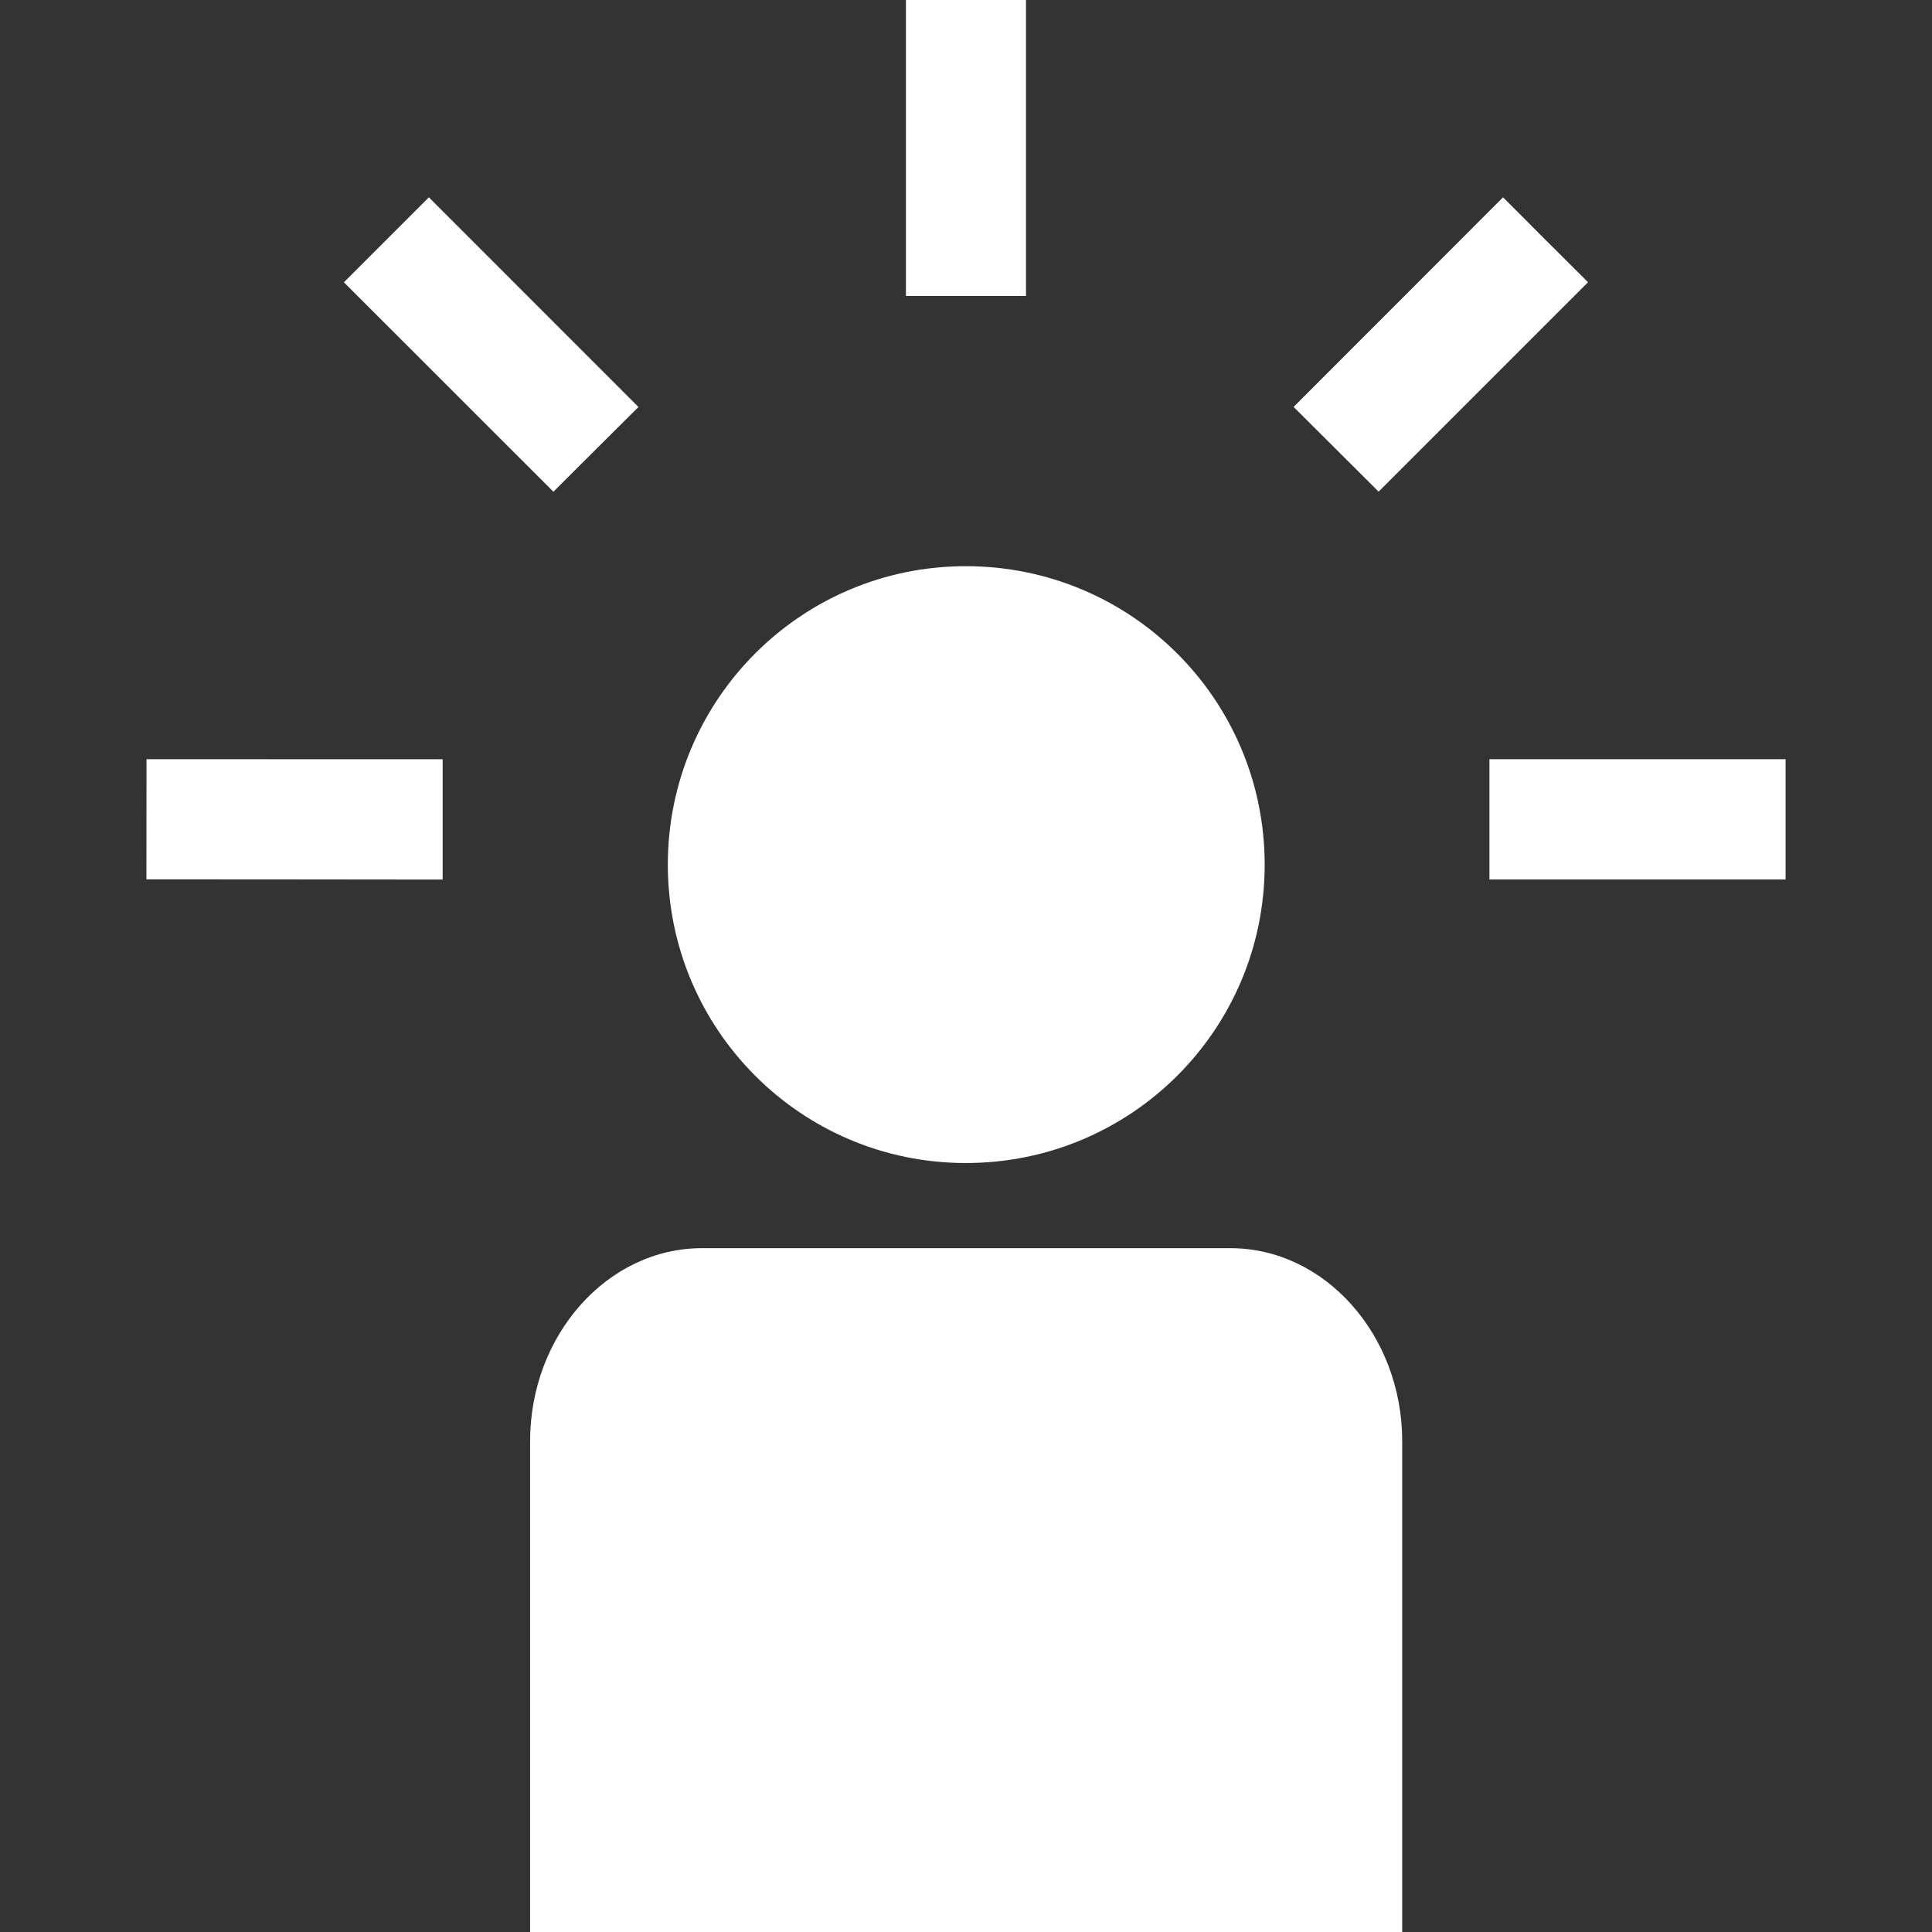
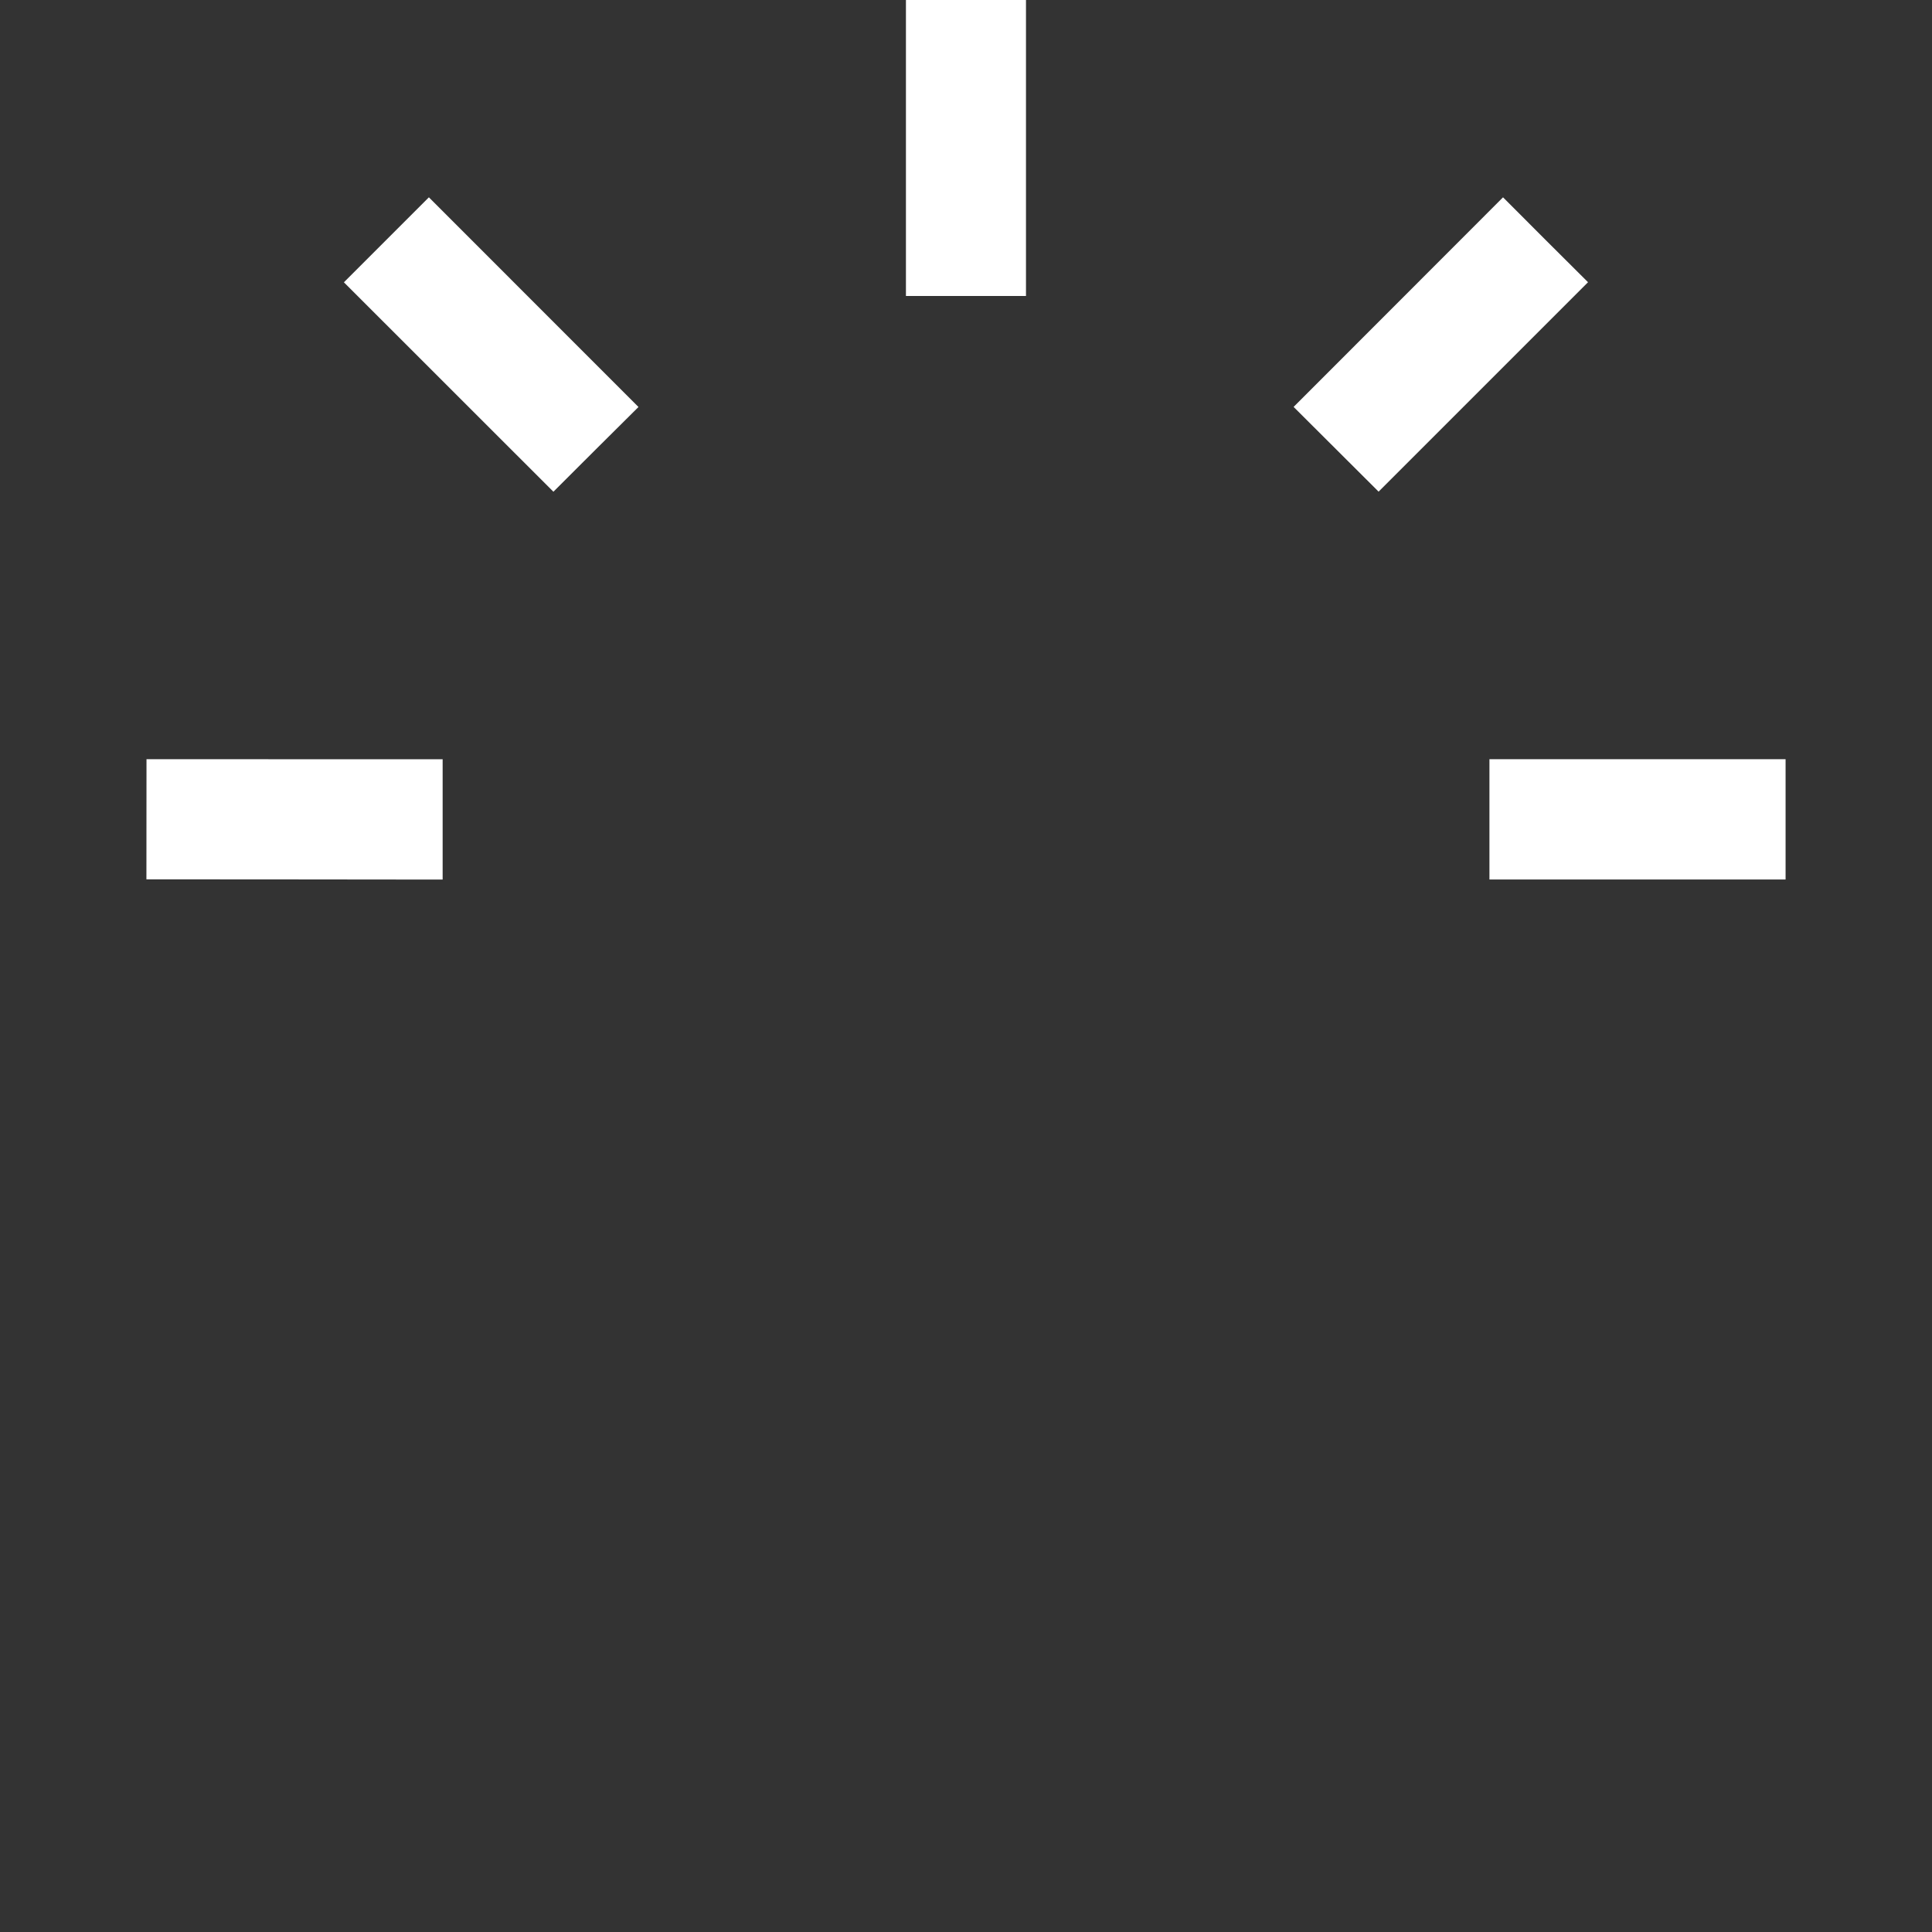
<svg xmlns="http://www.w3.org/2000/svg" height="64px" width="64px" version="1.1" id="Capa_1" viewBox="0 0 502.664 502.664" xml:space="preserve" fill="#FFFFFF">
  <rect x="0" y="0" width="502.664" height="502.664" fill="#333333" stroke="none" />
  <g id="SVGRepo_bgCarrier" stroke-width="0" />
  <g id="SVGRepo_tracerCarrier" stroke-linecap="round" stroke-linejoin="round" />
  <g id="SVGRepo_iconCarrier">
    <g>
      <g>
        <path style="fill:#FFFFFF;" d="M235.704,0c0,16.976,0,59.988,0,77.008c10.98,0,20.255,0,31.234,0c0-17.019,0-60.031,0-77.008 C255.959,0,246.662,0,235.704,0z M89.476,73.449c12.036,12.036,42.494,42.494,54.509,54.488 c7.765-7.744,14.345-14.345,22.132-22.045c-12.036-12.058-42.494-42.516-54.531-54.553 C103.842,59.104,97.241,65.705,89.476,73.449z M336.569,105.869c7.744,7.701,14.345,14.301,22.11,22.045 c12.036-12.058,42.451-42.473,54.488-54.488c-7.744-7.722-14.366-14.28-22.11-22.088 C379.042,63.375,348.605,93.833,336.569,105.869z M387.519,197.524c0,11.023,0,20.298,0,31.299c16.998,0,60.053,0,77.051,0 c0-11.001,0-20.277,0-31.299C447.572,197.524,404.517,197.524,387.519,197.524z M38.116,197.524 c0,11.023-0.022,20.298-0.022,31.256c16.998,0.022,60.075,0.022,77.072,0.065c0-11.001,0-20.277,0-31.299 C98.169,197.524,55.092,197.524,38.116,197.524z" />
-         <path style="fill:#FFFFFF;" d="M320.11,324.748H182.618c-24.548,0-44.695,22.585-44.695,50.195v127.721h226.903V374.943 C364.805,347.333,344.701,324.748,320.11,324.748z" />
-         <path style="fill:#FFFFFF;" d="M251.278,302.595c43.055,0,77.763-34.729,77.763-77.612c0-42.926-34.707-77.676-77.763-77.676 c-42.818,0-77.525,34.707-77.525,77.676C173.774,267.844,208.438,302.595,251.278,302.595z" />
      </g>
      <g> </g>
      <g> </g>
      <g> </g>
      <g> </g>
      <g> </g>
      <g> </g>
      <g> </g>
      <g> </g>
      <g> </g>
      <g> </g>
      <g> </g>
      <g> </g>
      <g> </g>
      <g> </g>
      <g> </g>
    </g>
  </g>
</svg>